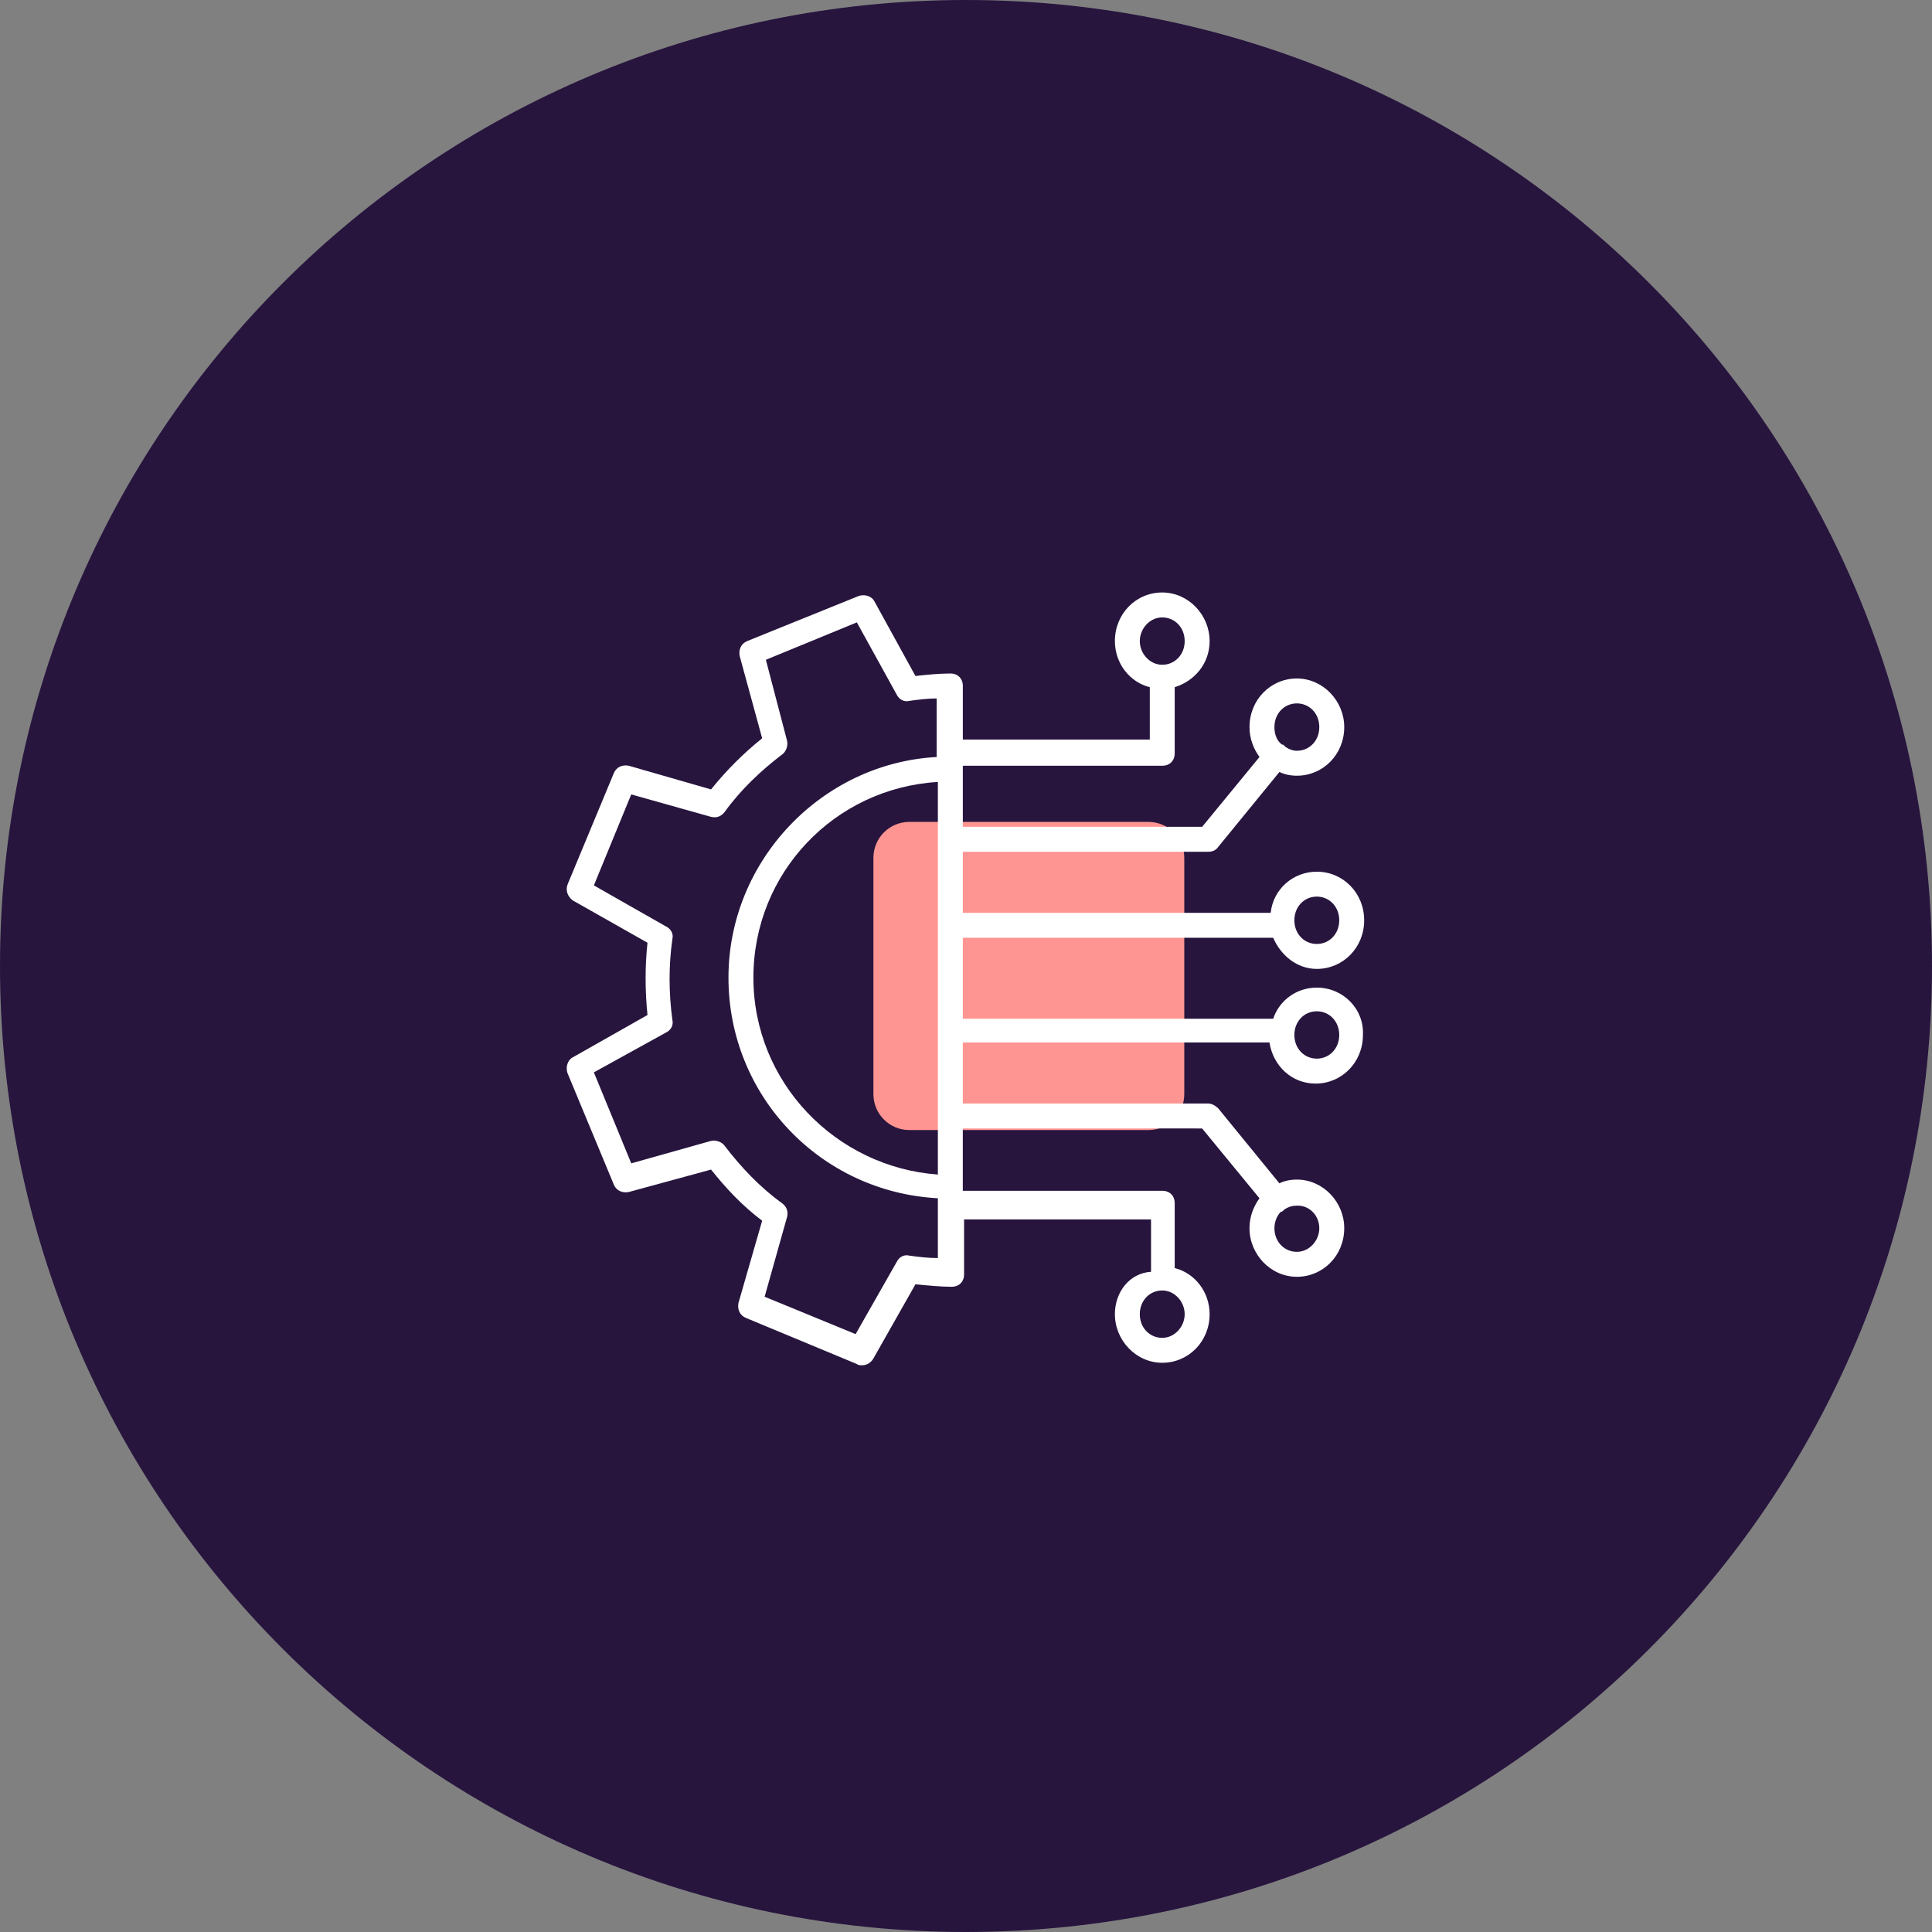
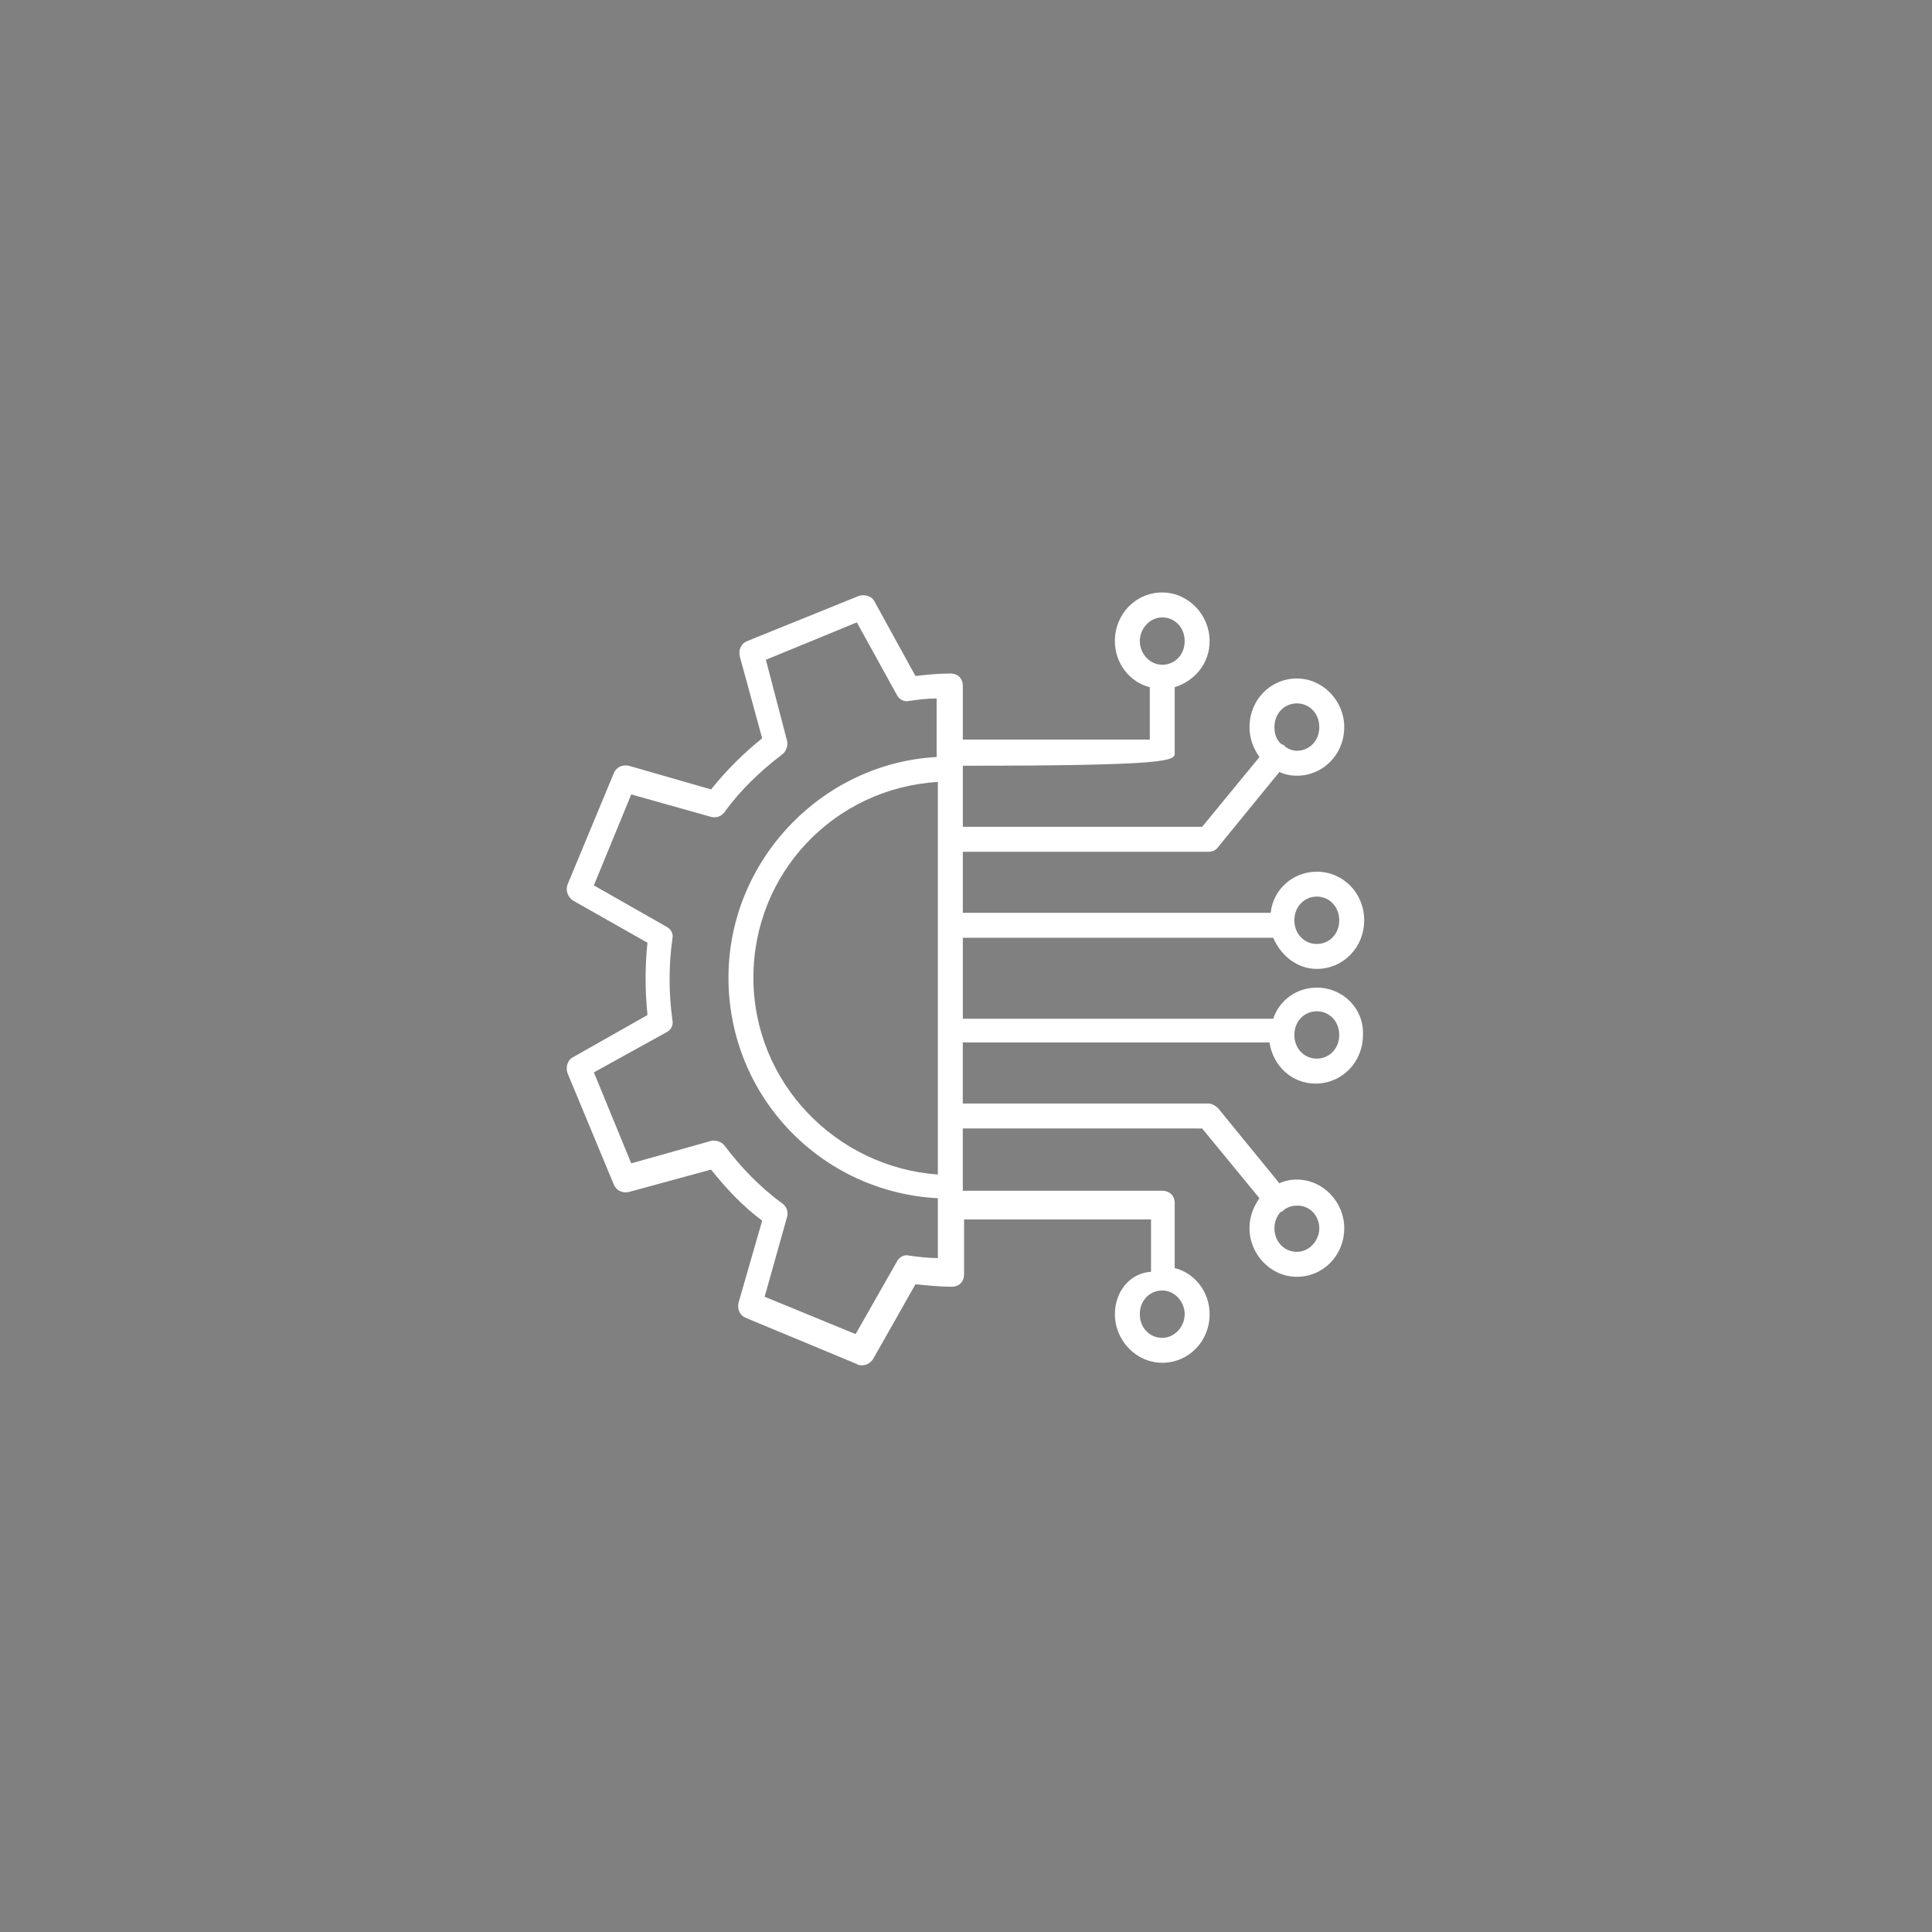
<svg xmlns="http://www.w3.org/2000/svg" width="75" height="75" viewBox="0 0 75 75" fill="none">
  <rect x="0" y="0" width="75" height="75" fill="#808080" stroke="none" />
-   <path d="M37.5 75C58.211 75 75 58.211 75 37.5C75 16.789 58.211 0 37.5 0C16.789 0 0 16.789 0 37.5C0 58.211 16.789 75 37.5 75Z" fill="#27153E" />
-   <path d="M35.3 31.906H44.581C45.352 31.906 45.974 32.529 45.974 33.3V42.474C45.974 43.245 45.352 43.868 44.581 43.868H35.3C34.529 43.868 33.906 43.245 33.906 42.474V33.3C33.906 32.529 34.529 31.906 35.3 31.906Z" fill="#FF9592" />
-   <path d="M51.118 38.339C50.344 38.339 49.667 38.822 49.425 39.548H37.377V36.403H49.425C49.715 37.081 50.344 37.613 51.118 37.613C52.134 37.613 52.957 36.79 52.957 35.726C52.957 34.661 52.134 33.839 51.118 33.839C50.199 33.839 49.425 34.516 49.328 35.435H37.377V33.065H46.909C47.054 33.065 47.199 33.016 47.296 32.871L49.667 29.968C49.861 30.064 50.102 30.113 50.344 30.113C51.36 30.113 52.183 29.29 52.183 28.226C52.183 27.21 51.36 26.339 50.344 26.339C49.328 26.339 48.506 27.162 48.506 28.226C48.506 28.661 48.651 29.049 48.893 29.387L46.667 32.097H37.377V29.726H45.118C45.409 29.726 45.602 29.532 45.602 29.242V26.677C46.376 26.436 46.957 25.758 46.957 24.887C46.957 23.871 46.135 23 45.118 23C44.102 23 43.28 23.822 43.28 24.887C43.28 25.758 43.86 26.484 44.635 26.677V28.71H37.377L37.377 26.629C37.377 26.339 37.183 26.145 36.893 26.145C36.458 26.145 35.974 26.193 35.538 26.242L33.941 23.338C33.845 23.145 33.554 23.048 33.312 23.145L29.006 24.887C28.764 24.984 28.667 25.226 28.715 25.468L29.587 28.661C28.861 29.242 28.183 29.92 27.603 30.645L24.409 29.726C24.167 29.677 23.925 29.774 23.828 30.016L22.038 34.322C21.941 34.564 22.038 34.806 22.232 34.952L25.135 36.597C25.038 37.516 25.038 38.435 25.135 39.403L22.232 41.048C22.038 41.145 21.941 41.435 22.038 41.677L23.828 45.984C23.925 46.226 24.167 46.322 24.409 46.274L27.603 45.403C28.183 46.129 28.812 46.806 29.587 47.387L28.667 50.581C28.619 50.822 28.715 51.064 28.957 51.161L33.264 52.952C33.312 53 33.409 53 33.458 53C33.651 53 33.796 52.903 33.893 52.758L35.538 49.855C36.022 49.903 36.506 49.952 36.941 49.952C37.232 49.952 37.425 49.758 37.425 49.468V47.339H44.683V49.371C43.86 49.419 43.28 50.145 43.28 51.016C43.28 52.032 44.102 52.903 45.118 52.903C46.134 52.903 46.957 52.081 46.957 51.016C46.957 50.145 46.376 49.419 45.602 49.226V46.71C45.602 46.419 45.409 46.226 45.118 46.226H37.376V43.806L46.667 43.807L48.892 46.516C48.651 46.855 48.505 47.242 48.505 47.678C48.505 48.694 49.328 49.565 50.344 49.565C51.36 49.565 52.183 48.742 52.183 47.678C52.183 46.661 51.36 45.791 50.344 45.791C50.102 45.791 49.86 45.839 49.666 45.936L47.296 43.032C47.199 42.936 47.054 42.839 46.908 42.839L37.376 42.839V40.468H49.28C49.425 41.387 50.151 42.065 51.07 42.065C52.086 42.065 52.909 41.242 52.909 40.178C52.957 39.161 52.134 38.339 51.118 38.339L51.118 38.339ZM51.118 34.806C51.602 34.806 51.989 35.193 51.989 35.726C51.989 36.258 51.602 36.645 51.118 36.645C50.635 36.645 50.247 36.258 50.247 35.726C50.247 35.193 50.635 34.806 51.118 34.806ZM50.344 27.306C50.828 27.306 51.215 27.693 51.215 28.225C51.215 28.758 50.828 29.145 50.344 29.145C50.199 29.145 50.054 29.096 49.909 29L49.86 28.951C49.812 28.903 49.812 28.903 49.764 28.903C49.57 28.758 49.473 28.516 49.473 28.225C49.473 27.693 49.86 27.306 50.344 27.306L50.344 27.306ZM44.247 24.887C44.247 24.403 44.635 23.968 45.118 23.968C45.602 23.968 45.989 24.355 45.989 24.887C45.989 25.419 45.602 25.806 45.118 25.806C44.634 25.806 44.247 25.371 44.247 24.887ZM45.989 51.016C45.989 51.499 45.602 51.935 45.118 51.935C44.634 51.935 44.247 51.548 44.247 51.016C44.247 50.483 44.634 50.096 45.118 50.096C45.602 50.096 45.989 50.532 45.989 51.016ZM51.215 47.677C51.215 48.161 50.828 48.596 50.344 48.596C49.86 48.596 49.473 48.209 49.473 47.677C49.473 47.435 49.57 47.193 49.715 47.048C49.763 47.048 49.812 47 49.812 47L49.86 46.951C50.005 46.855 50.15 46.806 50.295 46.806C50.828 46.758 51.215 47.193 51.215 47.677L51.215 47.677ZM36.408 45.596C32.441 45.306 29.247 42.016 29.247 37.951C29.247 33.887 32.392 30.597 36.408 30.355V45.596ZM36.408 48.838C36.021 48.838 35.634 48.79 35.295 48.742C35.102 48.693 34.908 48.79 34.812 48.984L33.215 51.79L29.683 50.339L30.554 47.242C30.602 47.048 30.554 46.854 30.36 46.709C29.489 46.08 28.763 45.306 28.134 44.484C28.038 44.338 27.796 44.242 27.602 44.29L24.505 45.161L23.054 41.629L25.86 40.08C26.053 39.984 26.15 39.79 26.102 39.597C25.957 38.532 25.957 37.468 26.102 36.451C26.15 36.258 26.053 36.064 25.86 35.968L23.054 34.371L24.505 30.839L27.602 31.71C27.796 31.758 27.989 31.71 28.134 31.516C28.763 30.645 29.537 29.919 30.36 29.29C30.505 29.194 30.602 28.952 30.554 28.758L29.731 25.613L33.263 24.161L34.812 26.968C34.908 27.161 35.102 27.258 35.295 27.209C35.634 27.161 36.021 27.113 36.36 27.113V29.387C31.908 29.629 28.279 33.403 28.279 37.951C28.279 42.548 31.86 46.274 36.408 46.516L36.408 48.838ZM51.118 41.096C50.634 41.096 50.247 40.709 50.247 40.177C50.247 39.645 50.634 39.258 51.118 39.258C51.602 39.258 51.989 39.645 51.989 40.177C51.989 40.709 51.602 41.096 51.118 41.096Z" fill="white" />
+   <path d="M51.118 38.339C50.344 38.339 49.667 38.822 49.425 39.548H37.377V36.403H49.425C49.715 37.081 50.344 37.613 51.118 37.613C52.134 37.613 52.957 36.79 52.957 35.726C52.957 34.661 52.134 33.839 51.118 33.839C50.199 33.839 49.425 34.516 49.328 35.435H37.377V33.065H46.909C47.054 33.065 47.199 33.016 47.296 32.871L49.667 29.968C49.861 30.064 50.102 30.113 50.344 30.113C51.36 30.113 52.183 29.29 52.183 28.226C52.183 27.21 51.36 26.339 50.344 26.339C49.328 26.339 48.506 27.162 48.506 28.226C48.506 28.661 48.651 29.049 48.893 29.387L46.667 32.097H37.377V29.726C45.409 29.726 45.602 29.532 45.602 29.242V26.677C46.376 26.436 46.957 25.758 46.957 24.887C46.957 23.871 46.135 23 45.118 23C44.102 23 43.28 23.822 43.28 24.887C43.28 25.758 43.86 26.484 44.635 26.677V28.71H37.377L37.377 26.629C37.377 26.339 37.183 26.145 36.893 26.145C36.458 26.145 35.974 26.193 35.538 26.242L33.941 23.338C33.845 23.145 33.554 23.048 33.312 23.145L29.006 24.887C28.764 24.984 28.667 25.226 28.715 25.468L29.587 28.661C28.861 29.242 28.183 29.92 27.603 30.645L24.409 29.726C24.167 29.677 23.925 29.774 23.828 30.016L22.038 34.322C21.941 34.564 22.038 34.806 22.232 34.952L25.135 36.597C25.038 37.516 25.038 38.435 25.135 39.403L22.232 41.048C22.038 41.145 21.941 41.435 22.038 41.677L23.828 45.984C23.925 46.226 24.167 46.322 24.409 46.274L27.603 45.403C28.183 46.129 28.812 46.806 29.587 47.387L28.667 50.581C28.619 50.822 28.715 51.064 28.957 51.161L33.264 52.952C33.312 53 33.409 53 33.458 53C33.651 53 33.796 52.903 33.893 52.758L35.538 49.855C36.022 49.903 36.506 49.952 36.941 49.952C37.232 49.952 37.425 49.758 37.425 49.468V47.339H44.683V49.371C43.86 49.419 43.28 50.145 43.28 51.016C43.28 52.032 44.102 52.903 45.118 52.903C46.134 52.903 46.957 52.081 46.957 51.016C46.957 50.145 46.376 49.419 45.602 49.226V46.71C45.602 46.419 45.409 46.226 45.118 46.226H37.376V43.806L46.667 43.807L48.892 46.516C48.651 46.855 48.505 47.242 48.505 47.678C48.505 48.694 49.328 49.565 50.344 49.565C51.36 49.565 52.183 48.742 52.183 47.678C52.183 46.661 51.36 45.791 50.344 45.791C50.102 45.791 49.86 45.839 49.666 45.936L47.296 43.032C47.199 42.936 47.054 42.839 46.908 42.839L37.376 42.839V40.468H49.28C49.425 41.387 50.151 42.065 51.07 42.065C52.086 42.065 52.909 41.242 52.909 40.178C52.957 39.161 52.134 38.339 51.118 38.339L51.118 38.339ZM51.118 34.806C51.602 34.806 51.989 35.193 51.989 35.726C51.989 36.258 51.602 36.645 51.118 36.645C50.635 36.645 50.247 36.258 50.247 35.726C50.247 35.193 50.635 34.806 51.118 34.806ZM50.344 27.306C50.828 27.306 51.215 27.693 51.215 28.225C51.215 28.758 50.828 29.145 50.344 29.145C50.199 29.145 50.054 29.096 49.909 29L49.86 28.951C49.812 28.903 49.812 28.903 49.764 28.903C49.57 28.758 49.473 28.516 49.473 28.225C49.473 27.693 49.86 27.306 50.344 27.306L50.344 27.306ZM44.247 24.887C44.247 24.403 44.635 23.968 45.118 23.968C45.602 23.968 45.989 24.355 45.989 24.887C45.989 25.419 45.602 25.806 45.118 25.806C44.634 25.806 44.247 25.371 44.247 24.887ZM45.989 51.016C45.989 51.499 45.602 51.935 45.118 51.935C44.634 51.935 44.247 51.548 44.247 51.016C44.247 50.483 44.634 50.096 45.118 50.096C45.602 50.096 45.989 50.532 45.989 51.016ZM51.215 47.677C51.215 48.161 50.828 48.596 50.344 48.596C49.86 48.596 49.473 48.209 49.473 47.677C49.473 47.435 49.57 47.193 49.715 47.048C49.763 47.048 49.812 47 49.812 47L49.86 46.951C50.005 46.855 50.15 46.806 50.295 46.806C50.828 46.758 51.215 47.193 51.215 47.677L51.215 47.677ZM36.408 45.596C32.441 45.306 29.247 42.016 29.247 37.951C29.247 33.887 32.392 30.597 36.408 30.355V45.596ZM36.408 48.838C36.021 48.838 35.634 48.79 35.295 48.742C35.102 48.693 34.908 48.79 34.812 48.984L33.215 51.79L29.683 50.339L30.554 47.242C30.602 47.048 30.554 46.854 30.36 46.709C29.489 46.08 28.763 45.306 28.134 44.484C28.038 44.338 27.796 44.242 27.602 44.29L24.505 45.161L23.054 41.629L25.86 40.08C26.053 39.984 26.15 39.79 26.102 39.597C25.957 38.532 25.957 37.468 26.102 36.451C26.15 36.258 26.053 36.064 25.86 35.968L23.054 34.371L24.505 30.839L27.602 31.71C27.796 31.758 27.989 31.71 28.134 31.516C28.763 30.645 29.537 29.919 30.36 29.29C30.505 29.194 30.602 28.952 30.554 28.758L29.731 25.613L33.263 24.161L34.812 26.968C34.908 27.161 35.102 27.258 35.295 27.209C35.634 27.161 36.021 27.113 36.36 27.113V29.387C31.908 29.629 28.279 33.403 28.279 37.951C28.279 42.548 31.86 46.274 36.408 46.516L36.408 48.838ZM51.118 41.096C50.634 41.096 50.247 40.709 50.247 40.177C50.247 39.645 50.634 39.258 51.118 39.258C51.602 39.258 51.989 39.645 51.989 40.177C51.989 40.709 51.602 41.096 51.118 41.096Z" fill="white" />
</svg>